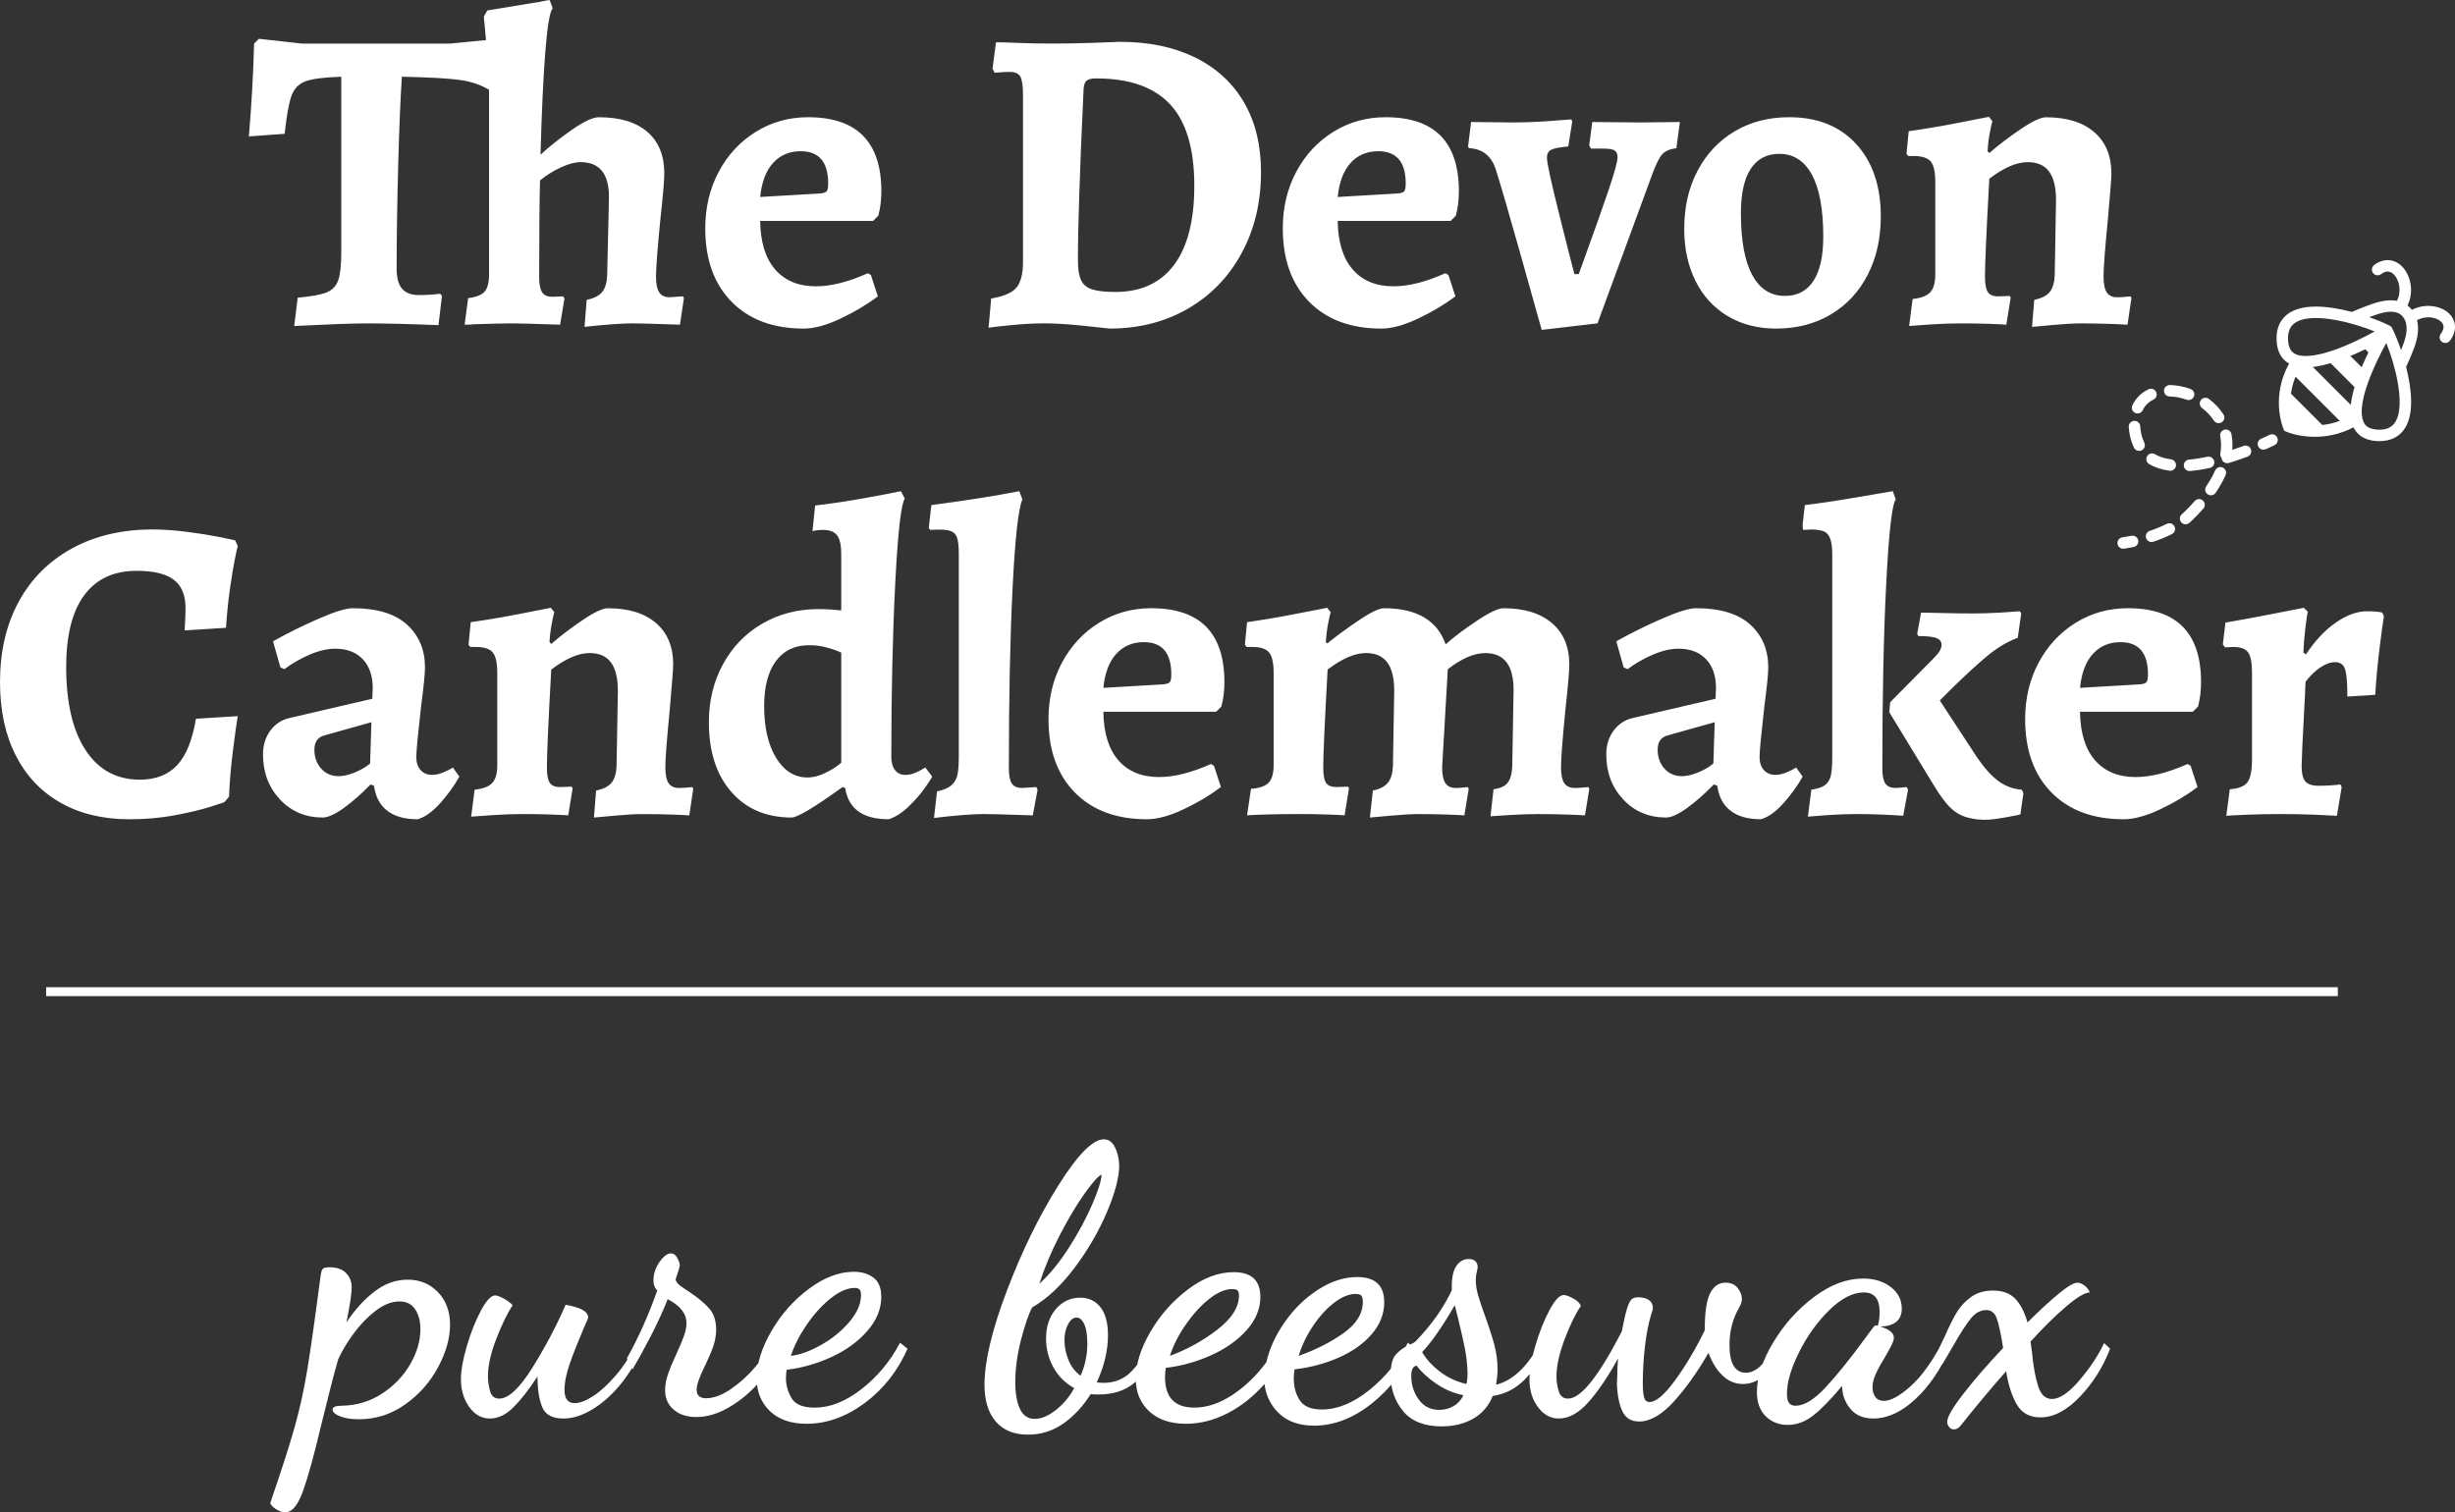
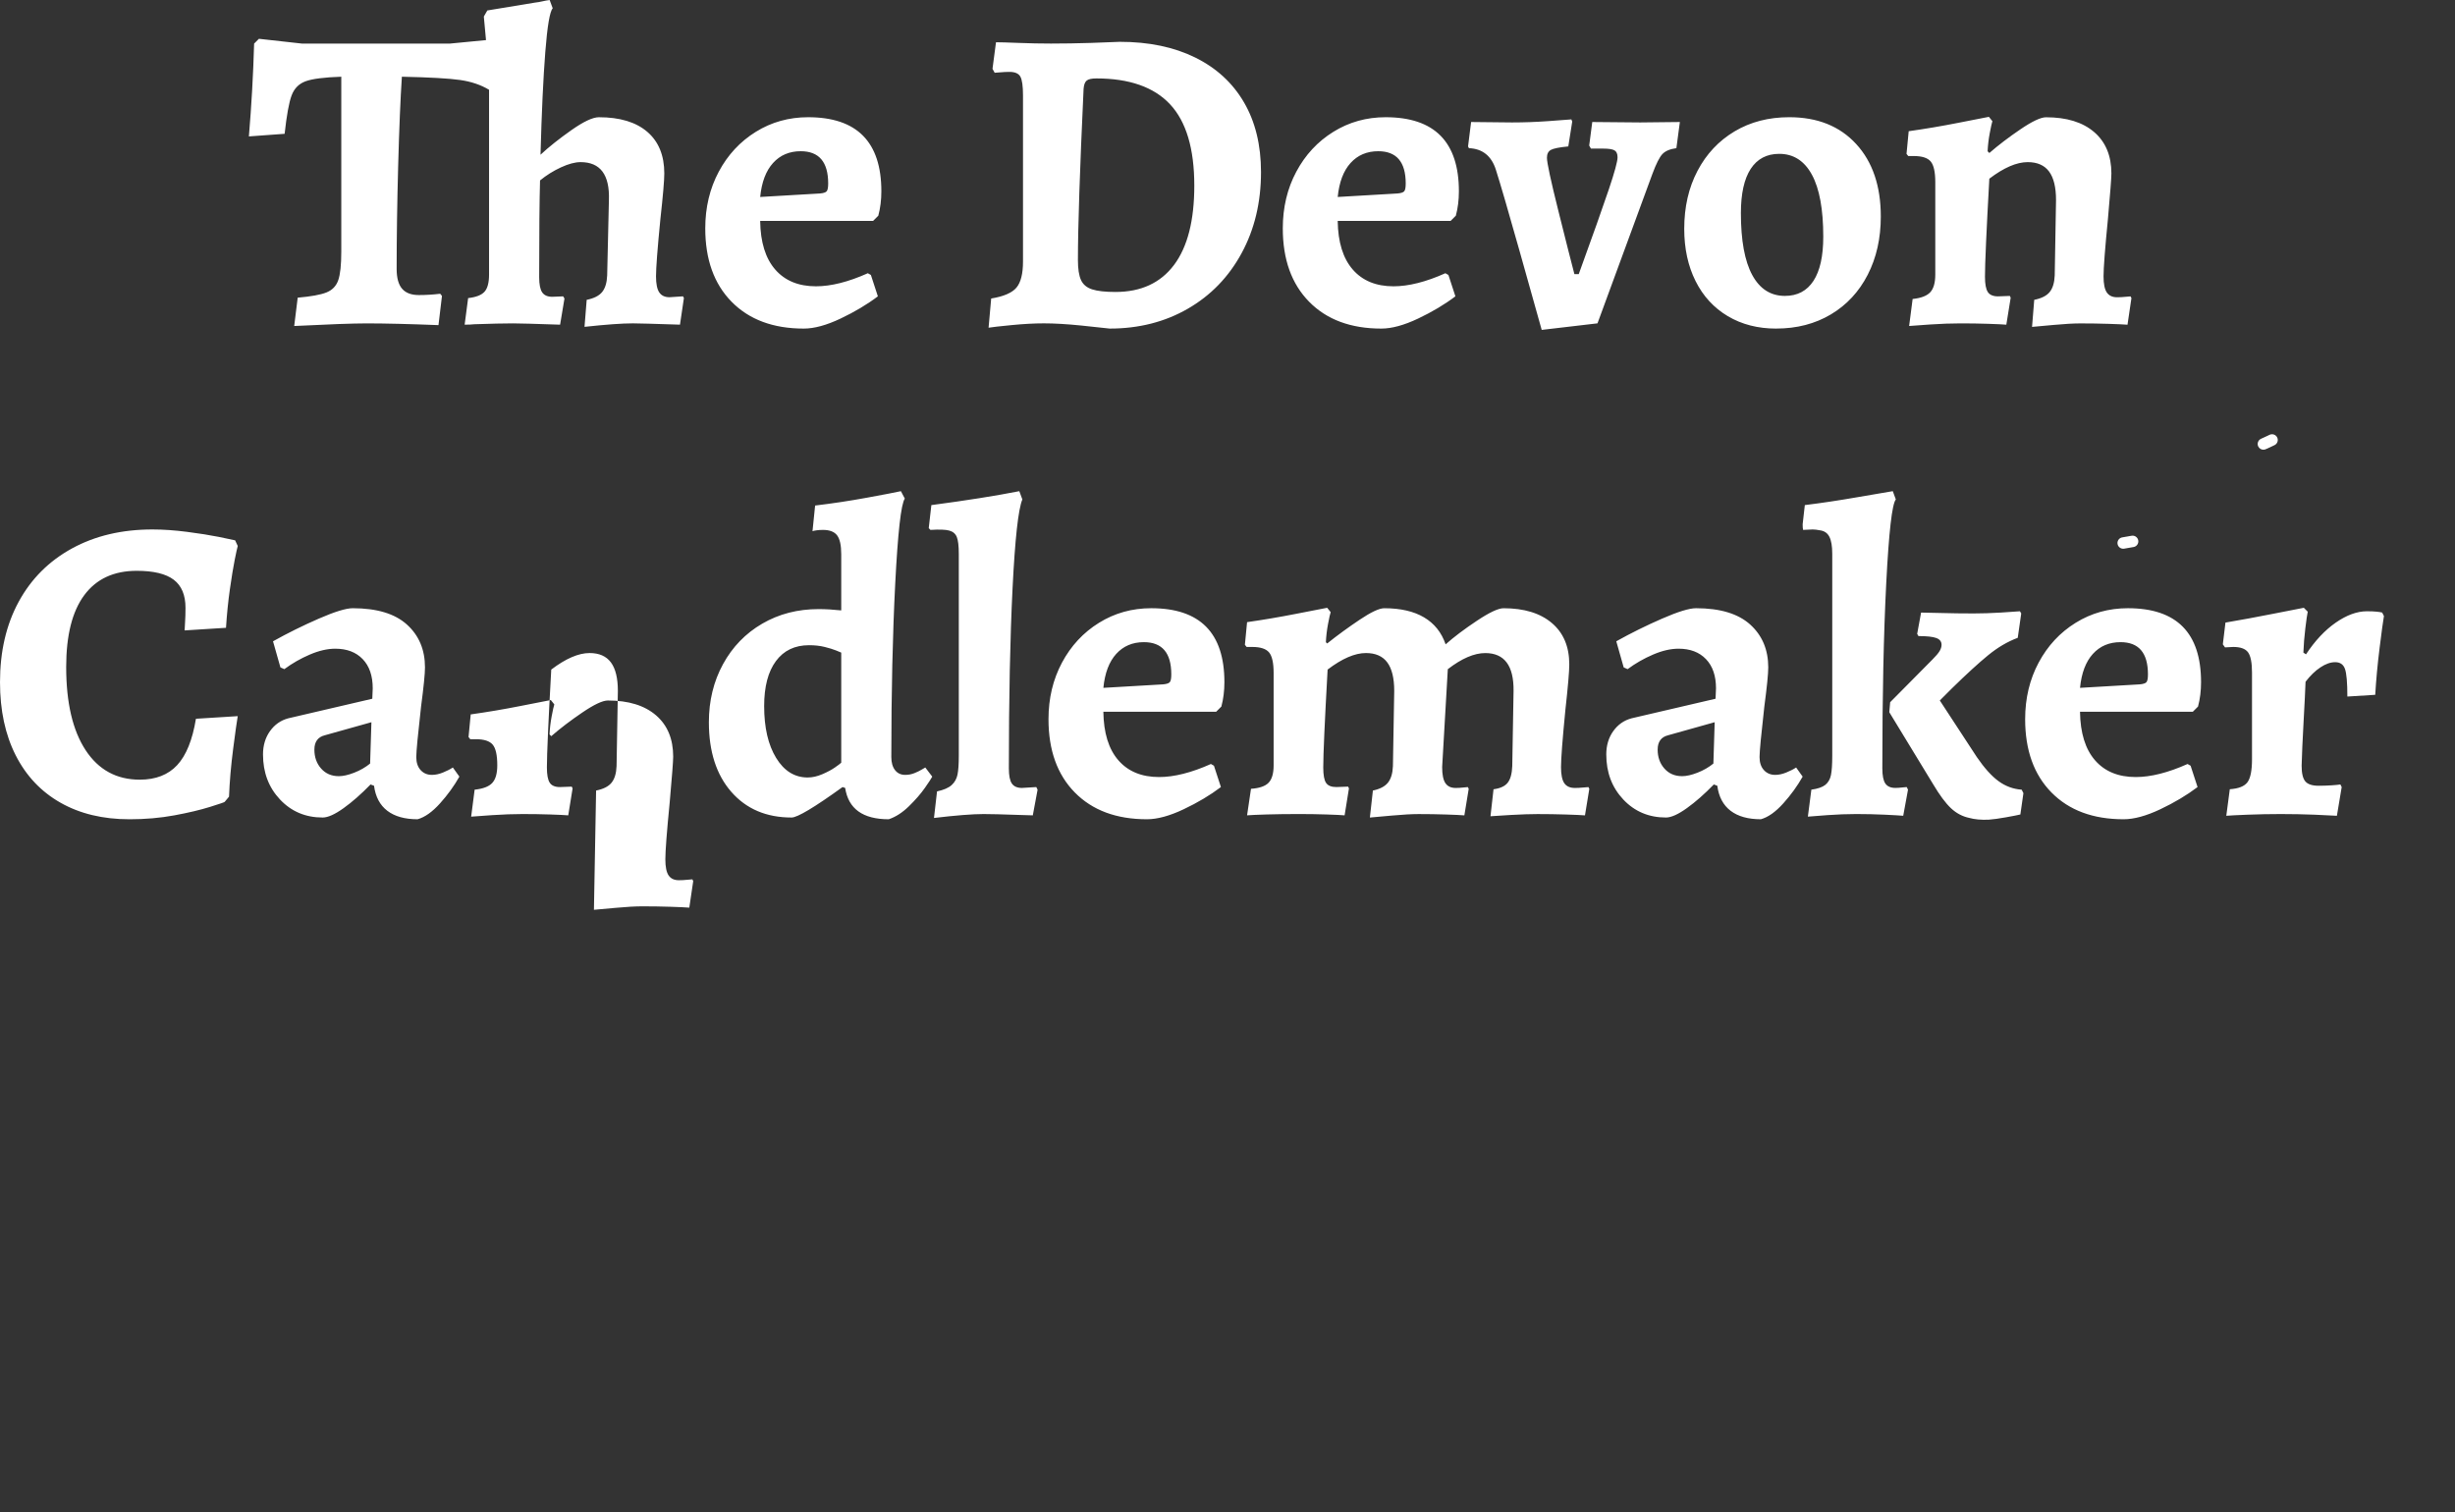
<svg xmlns="http://www.w3.org/2000/svg" xmlns:ns1="http://sodipodi.sourceforge.net/DTD/sodipodi-0.dtd" xmlns:ns2="http://www.inkscape.org/namespaces/inkscape" viewBox="434.807 254.655 276.387 170.29" width="5000" height="3080.653" preserveAspectRatio="none" fill="white" version="1.1" id="svg122" ns1:docname="logo.svg" ns2:version="1.2.1 (9c6d41e410, 2022-07-14)">
  <rect x="434.807" y="254.655" width="276.387" height="170.29" fill="#333333" stroke="none" />
  <defs id="defs254" />
  <ns1:namedview id="namedview252" pagecolor="#ffffff" bordercolor="#000000" borderopacity="0.25" ns2:showpageshadow="2" ns2:pageopacity="0.0" ns2:pagecheckerboard="0" ns2:deskcolor="#d1d1d1" showgrid="false" ns2:zoom="0.242" ns2:cx="2520.6612" ns2:cy="1541.3223" ns2:window-width="1920" ns2:window-height="1009" ns2:window-x="2728" ns2:window-y="-8" ns2:window-maximized="1" ns2:current-layer="svg122" />
-   <path id="id-6izo4zJp11" d="m 449.366,346.905 q -4.461,0 -7.745,-1.862 -3.284,-1.862 -5.049,-5.341 -1.765,-3.479 -1.765,-8.231 v 0 q 0,-5.194 2.108,-9.064 2.108,-3.871 6.005,-6.002 3.897,-2.131 9.044,-2.131 v 0 q 1.814,0 3.897,0.269 2.083,0.269 3.554,0.563 1.471,0.294 1.863,0.392 v 0 l 0.294,0.637 q -0.098,0.343 -0.343,1.568 -0.245,1.225 -0.539,3.283 -0.294,2.058 -0.441,4.361 v 0 l -4.657,0.294 q 0,-0.196 0.049,-0.906 0.049,-0.71 0.049,-1.641 v 0 q 0,-2.156 -1.324,-3.16 -1.324,-1.004 -4.167,-1.004 v 0 q -3.873,0 -5.907,2.744 -2.034,2.744 -2.034,8.084 v 0 q 0,6.027 2.181,9.358 2.181,3.332 6.103,3.332 v 0 q 2.696,0 4.216,-1.641 1.52,-1.641 2.108,-5.218 v 0 l 4.706,-0.294 q -0.147,0.833 -0.515,3.675 -0.368,2.842 -0.466,5.39 v 0 l -0.49,0.588 q 0,0.049 -1.642,0.563 -1.642,0.514 -4.02,0.955 -2.377,0.441 -5.074,0.441 z m 32.452,0 q -2.157,0 -3.407,-0.955 -1.25,-0.955 -1.495,-2.817 v 0 l -0.392,-0.147 q -1.569,1.617 -3.039,2.67 -1.471,1.053 -2.353,1.053 v 0 q -2.892,0 -4.804,-2.033 -1.912,-2.033 -1.912,-5.071 v 0 q 0,-1.519 0.784,-2.621 0.784,-1.102 2.059,-1.445 v 0 l 9.461,-2.205 0.049,-1.176 q 0,-2.107 -1.127,-3.283 -1.127,-1.176 -3.088,-1.176 v 0 q -1.324,0 -2.868,0.661 -1.544,0.661 -2.868,1.641 v 0 l -0.441,-0.196 -0.833,-2.94 q 2.451,-1.372 5.147,-2.548 2.696,-1.176 3.824,-1.176 v 0 q 4.069,0 6.103,1.837 2.034,1.837 2.034,4.826 v 0 q 0,1.078 -0.441,4.41 v 0 q -0.539,4.753 -0.539,5.684 v 0 q 0,0.931 0.49,1.47 0.49,0.539 1.275,0.539 v 0 q 0.588,0 1.25,-0.269 0.662,-0.269 1.103,-0.563 v 0 l 0.735,1.029 q -0.882,1.568 -2.181,3.013 -1.299,1.445 -2.525,1.788 z m -8.873,-4.851 q 0.735,0 1.74,-0.392 1.005,-0.392 1.789,-1.029 v 0 l 0.147,-4.655 -5.245,1.47 q -1.176,0.294 -1.176,1.617 v 0 q 0,1.274 0.76,2.131 0.76,0.857 1.985,0.857 z m 28.971,1.617 q 1.226,-0.245 1.74,-0.882 0.515,-0.637 0.564,-1.862 v 0 l 0.147,-8.476 q 0,-2.156 -0.784,-3.209 -0.784,-1.053 -2.402,-1.053 v 0 q -1.863,0 -4.314,1.862 v 0 q -0.49,8.819 -0.49,11.024 v 0 q 0,1.225 0.319,1.715 0.319,0.49 1.152,0.49 v 0 l 1.324,-0.049 0.098,0.196 -0.49,3.038 q -0.539,-0.049 -2.034,-0.098 -1.495,-0.049 -3.113,-0.049 v 0 q -1.569,0 -3.407,0.122 -1.838,0.122 -2.377,0.171 v 0 l 0.392,-3.038 q 1.422,-0.147 1.985,-0.759 0.564,-0.612 0.564,-1.984 v 0 -10.387 q 0,-1.715 -0.515,-2.327 -0.515,-0.612 -1.887,-0.612 v 0 h -0.637 l -0.196,-0.245 0.245,-2.548 q 2.794,-0.392 5.515,-0.931 2.721,-0.539 3.505,-0.686 v 0 l 0.392,0.49 q -0.098,0.294 -0.294,1.323 -0.196,1.029 -0.245,2.058 v 0 l 0.196,0.196 q 1.52,-1.323 3.505,-2.67 1.985,-1.347 2.868,-1.347 v 0 q 3.48,0 5.417,1.666 1.936,1.666 1.936,4.655 v 0 q 0,0.735 -0.392,5.145 v 0 q -0.49,4.998 -0.49,6.419 v 0 q 0,1.274 0.368,1.813 0.368,0.539 1.152,0.539 v 0 q 0.49,0 0.931,-0.049 0.441,-0.049 0.588,-0.049 v 0 l 0.098,0.196 -0.441,2.989 q -0.588,-0.049 -2.132,-0.098 -1.544,-0.049 -3.162,-0.049 v 0 q -1.176,0 -3.015,0.171 -1.838,0.171 -2.427,0.22 v 0 z m 32.942,3.234 q -4.363,0 -4.902,-3.528 v 0 l -0.294,-0.098 q -4.755,3.43 -5.735,3.43 v 0 q -4.265,0 -6.789,-2.891 -2.525,-2.891 -2.525,-7.839 v 0 q 0,-3.626 1.593,-6.541 1.593,-2.915 4.412,-4.557 2.819,-1.641 6.348,-1.641 v 0 q 1.177,0 2.549,0.147 v 0 -6.321 q 0,-1.519 -0.466,-2.131 -0.466,-0.612 -1.593,-0.612 v 0 q -0.392,0 -0.735,0.049 -0.343,0.049 -0.441,0.098 v 0 l 0.294,-2.891 q 2.892,-0.343 5.833,-0.882 2.941,-0.539 3.824,-0.735 v 0 l 0.441,0.833 q -0.637,0.931 -1.078,9.554 -0.441,8.623 -0.441,19.55 v 0 q 0,0.931 0.417,1.47 0.417,0.539 1.152,0.539 v 0 q 0.539,0 1.029,-0.196 0.49,-0.196 0.809,-0.392 0.319,-0.196 0.417,-0.245 v 0 l 0.784,1.029 q -0.147,0.294 -0.833,1.274 -0.686,0.98 -1.789,2.058 -1.103,1.078 -2.279,1.47 z m -9.118,-4.704 q 0.784,0 1.642,-0.367 0.858,-0.367 1.422,-0.759 0.564,-0.392 0.711,-0.539 v 0 -12.396 q -0.098,-0.049 -0.588,-0.245 -0.49,-0.196 -1.275,-0.392 -0.784,-0.196 -1.765,-0.196 v 0 q -2.402,0 -3.726,1.788 -1.324,1.788 -1.324,5.071 v 0 q 0,3.626 1.348,5.831 1.348,2.205 3.554,2.205 z m 14.216,4.557 0.343,-2.989 q 1.127,-0.245 1.642,-0.71 0.515,-0.465 0.662,-1.176 0.147,-0.71 0.147,-2.131 v 0 -22.734 q 0,-1.323 -0.221,-1.886 -0.221,-0.563 -0.858,-0.735 -0.637,-0.171 -2.108,-0.073 v 0 l -0.196,-0.196 0.294,-2.597 q 5.931,-0.784 9.902,-1.568 v 0 l 0.343,0.931 q -0.686,1.617 -1.103,9.995 -0.417,8.378 -0.417,20.285 v 0 q 0,1.225 0.343,1.715 0.343,0.49 1.127,0.49 v 0 l 1.618,-0.098 0.147,0.294 -0.539,2.891 -1.618,-0.049 q -2.745,-0.098 -3.922,-0.098 v 0 q -1.863,0 -5.588,0.441 z m 23.971,0.147 q -5.147,0 -8.113,-3.013 -2.966,-3.013 -2.966,-8.256 v 0 q 0,-3.528 1.52,-6.37 1.52,-2.842 4.167,-4.483 2.647,-1.641 5.882,-1.641 v 0 q 8.235,0 8.235,8.329 v 0 q 0,1.47 -0.343,2.744 v 0 l -0.588,0.588 h -12.696 q 0.049,3.577 1.691,5.463 1.642,1.886 4.583,1.886 v 0 q 2.549,0 5.833,-1.47 v 0 l 0.343,0.196 0.784,2.401 q -1.814,1.372 -4.191,2.499 -2.377,1.127 -4.142,1.127 z m -4.902,-14.797 6.716,-0.392 q 0.588,-0.049 0.76,-0.245 0.172,-0.196 0.172,-0.882 v 0 q 0,-3.626 -3.088,-3.626 v 0 q -1.912,0 -3.113,1.323 -1.201,1.323 -1.446,3.822 z m 30.344,11.563 q 1.176,-0.245 1.691,-0.882 0.515,-0.637 0.564,-1.862 v 0 l 0.147,-8.476 q 0,-2.156 -0.784,-3.209 -0.784,-1.053 -2.402,-1.053 v 0 q -1.863,0 -4.314,1.862 v 0 q -0.49,8.819 -0.49,11.024 v 0 q 0,1.274 0.319,1.739 0.319,0.465 1.152,0.465 v 0 l 1.324,-0.049 0.098,0.196 -0.49,3.038 q -0.539,-0.049 -2.034,-0.098 -1.495,-0.049 -3.113,-0.049 v 0 q -2.01,0 -3.652,0.049 -1.642,0.049 -2.181,0.098 v 0 l 0.441,-2.989 q 1.422,-0.098 1.985,-0.686 0.564,-0.588 0.564,-1.96 v 0 -10.387 q 0,-1.715 -0.515,-2.327 -0.515,-0.612 -1.887,-0.612 v 0 h -0.637 l -0.196,-0.245 0.245,-2.548 q 2.745,-0.392 5.49,-0.931 2.745,-0.539 3.529,-0.686 v 0 l 0.392,0.49 q -0.098,0.294 -0.294,1.323 -0.196,1.029 -0.245,2.058 v 0 l 0.147,0.147 q 1.716,-1.372 3.652,-2.67 1.936,-1.298 2.77,-1.298 v 0 q 2.745,0 4.485,1.029 1.74,1.029 2.427,3.038 v 0 q 1.373,-1.225 3.505,-2.646 2.132,-1.421 3.015,-1.421 v 0 q 3.48,0 5.441,1.666 1.961,1.666 1.961,4.655 v 0 q 0,1.176 -0.441,5.145 v 0 q -0.49,4.998 -0.49,6.419 v 0 q 0,1.274 0.368,1.813 0.368,0.539 1.201,0.539 v 0 q 0.441,0 0.907,-0.049 0.466,-0.049 0.613,-0.049 v 0 l 0.098,0.196 -0.49,2.989 q -0.588,-0.049 -2.157,-0.098 -1.569,-0.049 -3.186,-0.049 v 0 q -1.176,0 -2.966,0.098 -1.789,0.098 -2.328,0.147 v 0 l 0.343,-3.038 q 1.127,-0.147 1.593,-0.735 0.466,-0.588 0.515,-1.862 v 0 l 0.147,-8.476 q 0.049,-4.263 -3.186,-4.263 v 0 q -1.863,0 -4.216,1.813 v 0 l -0.637,11.024 q 0,1.274 0.368,1.813 0.368,0.539 1.152,0.539 v 0 q 0.441,0 0.833,-0.049 0.392,-0.049 0.539,-0.049 v 0 l 0.098,0.196 -0.49,2.989 q -0.539,-0.049 -2.059,-0.098 -1.52,-0.049 -3.088,-0.049 v 0 q -1.177,0 -3.039,0.171 -1.863,0.171 -2.451,0.22 v 0 z m 43.677,3.234 q -2.157,0 -3.407,-0.955 -1.25,-0.955 -1.495,-2.817 v 0 l -0.392,-0.147 q -1.569,1.617 -3.039,2.67 -1.471,1.053 -2.353,1.053 v 0 q -2.892,0 -4.804,-2.033 -1.912,-2.033 -1.912,-5.071 v 0 q 0,-1.519 0.784,-2.621 0.784,-1.102 2.059,-1.445 v 0 l 9.461,-2.205 0.049,-1.176 q 0,-2.107 -1.127,-3.283 -1.127,-1.176 -3.088,-1.176 v 0 q -1.324,0 -2.868,0.661 -1.544,0.661 -2.868,1.641 v 0 l -0.441,-0.196 -0.833,-2.94 q 2.451,-1.372 5.147,-2.548 2.696,-1.176 3.824,-1.176 v 0 q 4.069,0 6.103,1.837 2.034,1.837 2.034,4.826 v 0 q 0,1.078 -0.441,4.41 v 0 q -0.539,4.753 -0.539,5.684 v 0 q 0,0.931 0.49,1.47 0.49,0.539 1.275,0.539 v 0 q 0.588,0 1.25,-0.269 0.662,-0.269 1.103,-0.563 v 0 l 0.735,1.029 q -0.882,1.568 -2.181,3.013 -1.299,1.445 -2.525,1.788 z m -8.873,-4.851 q 0.735,0 1.74,-0.392 1.005,-0.392 1.789,-1.029 v 0 l 0.147,-4.655 -5.245,1.47 q -1.176,0.294 -1.176,1.617 v 0 q 0,1.274 0.76,2.131 0.76,0.857 1.985,0.857 z m 14.559,1.519 q 1.078,-0.147 1.569,-0.539 0.49,-0.392 0.637,-1.102 0.147,-0.71 0.147,-2.18 v 0 -22.734 q 0,-1.274 -0.319,-1.911 -0.319,-0.637 -1.054,-0.735 v 0 q -0.49,-0.098 -0.833,-0.098 v 0 l -1.078,0.049 q -0.049,-0.196 -0.049,-0.637 v 0 l 0.245,-2.156 q 2.794,-0.343 5.882,-0.882 3.088,-0.539 4.02,-0.686 v 0 l 0.343,0.931 q -0.637,0.784 -1.078,9.407 -0.441,8.623 -0.441,20.872 v 0 q 0,1.225 0.343,1.715 0.343,0.49 1.127,0.49 v 0 q 0.343,0 0.735,-0.049 0.392,-0.049 0.539,-0.049 v 0 l 0.147,0.294 -0.539,2.94 q -0.539,-0.049 -2.083,-0.122 -1.544,-0.073 -3.211,-0.073 v 0 q -1.52,0 -3.235,0.122 -1.716,0.122 -2.206,0.171 v 0 z m 8.775,-8.721 0.098,-1.127 4.755,-4.802 q 0.588,-0.588 0.809,-0.955 0.221,-0.367 0.221,-0.71 v 0 q 0,-0.539 -0.588,-0.759 -0.588,-0.22 -2.01,-0.22 v 0 l -0.147,-0.245 0.441,-2.401 q 0.588,0 2.279,0.049 1.691,0.049 3.652,0.049 v 0 q 1.373,0 3.039,-0.098 1.667,-0.098 2.157,-0.147 v 0 l 0.147,0.245 -0.392,2.744 q -1.716,0.637 -3.333,1.96 -1.618,1.323 -4.069,3.724 v 0 q 0,0 -1.373,1.372 v 0 l 4.167,6.37 q 1.275,1.862 2.451,2.719 1.177,0.857 2.598,0.955 v 0 l 0.196,0.392 -0.343,2.401 q -0.392,0.098 -1.618,0.318 -1.226,0.22 -1.961,0.269 v 0 q -1.275,0.049 -2.157,-0.196 v 0 q -1.177,-0.245 -2.083,-1.102 -0.907,-0.857 -1.985,-2.67 v 0 z m 26.373,12.053 q -5.147,0 -8.113,-3.013 -2.966,-3.013 -2.966,-8.256 v 0 q 0,-3.528 1.52,-6.37 1.52,-2.842 4.167,-4.483 2.647,-1.641 5.882,-1.641 v 0 q 8.235,0 8.235,8.329 v 0 q 0,1.47 -0.343,2.744 v 0 l -0.588,0.588 h -12.696 q 0.049,3.577 1.691,5.463 1.642,1.886 4.583,1.886 v 0 q 2.549,0 5.833,-1.47 v 0 l 0.343,0.196 0.784,2.401 q -1.814,1.372 -4.191,2.499 -2.377,1.127 -4.142,1.127 z m -4.902,-14.797 6.716,-0.392 q 0.588,-0.049 0.76,-0.245 0.172,-0.196 0.172,-0.882 v 0 q 0,-3.626 -3.088,-3.626 v 0 q -1.912,0 -3.113,1.323 -1.201,1.323 -1.446,3.822 z m 16.863,11.416 q 1.471,-0.098 1.985,-0.784 0.515,-0.686 0.515,-2.597 v 0 -9.75 q 0,-1.666 -0.441,-2.278 -0.441,-0.612 -1.667,-0.612 v 0 l -0.931,0.049 -0.245,-0.343 0.294,-2.45 q 2.598,-0.441 5.319,-0.98 2.721,-0.539 3.505,-0.686 v 0 l 0.441,0.441 q -0.098,0.441 -0.27,1.862 -0.172,1.421 -0.221,2.744 v 0 l 0.294,0.196 q 1.52,-2.303 3.358,-3.577 1.838,-1.274 3.505,-1.274 v 0 q 0.686,0 1.127,0.049 0.441,0.049 0.588,0.098 v 0 l 0.196,0.392 q -0.147,0.833 -0.49,3.601 -0.343,2.768 -0.49,5.267 v 0 l -3.137,0.196 q 0,-2.352 -0.27,-3.111 -0.27,-0.759 -1.103,-0.759 v 0 q -0.784,0 -1.667,0.588 -0.882,0.588 -1.667,1.617 v 0 q -0.049,1.372 -0.221,4.483 -0.172,3.111 -0.221,4.973 v 0 q 0,1.274 0.417,1.764 0.417,0.49 1.495,0.49 v 0 q 0.735,0 1.471,-0.049 0.735,-0.049 0.98,-0.098 v 0 l 0.147,0.294 -0.539,3.234 q -0.686,-0.049 -2.525,-0.122 -1.838,-0.073 -3.799,-0.073 v 0 q -1.863,0 -3.726,0.073 -1.863,0.073 -2.402,0.122 v 0 z" style="stroke-width:1.225" />
+   <path id="id-6izo4zJp11" d="m 449.366,346.905 q -4.461,0 -7.745,-1.862 -3.284,-1.862 -5.049,-5.341 -1.765,-3.479 -1.765,-8.231 v 0 q 0,-5.194 2.108,-9.064 2.108,-3.871 6.005,-6.002 3.897,-2.131 9.044,-2.131 v 0 q 1.814,0 3.897,0.269 2.083,0.269 3.554,0.563 1.471,0.294 1.863,0.392 v 0 l 0.294,0.637 q -0.098,0.343 -0.343,1.568 -0.245,1.225 -0.539,3.283 -0.294,2.058 -0.441,4.361 v 0 l -4.657,0.294 q 0,-0.196 0.049,-0.906 0.049,-0.71 0.049,-1.641 v 0 q 0,-2.156 -1.324,-3.16 -1.324,-1.004 -4.167,-1.004 v 0 q -3.873,0 -5.907,2.744 -2.034,2.744 -2.034,8.084 v 0 q 0,6.027 2.181,9.358 2.181,3.332 6.103,3.332 v 0 q 2.696,0 4.216,-1.641 1.52,-1.641 2.108,-5.218 v 0 l 4.706,-0.294 q -0.147,0.833 -0.515,3.675 -0.368,2.842 -0.466,5.39 v 0 l -0.49,0.588 q 0,0.049 -1.642,0.563 -1.642,0.514 -4.02,0.955 -2.377,0.441 -5.074,0.441 z m 32.452,0 q -2.157,0 -3.407,-0.955 -1.25,-0.955 -1.495,-2.817 v 0 l -0.392,-0.147 q -1.569,1.617 -3.039,2.67 -1.471,1.053 -2.353,1.053 v 0 q -2.892,0 -4.804,-2.033 -1.912,-2.033 -1.912,-5.071 v 0 q 0,-1.519 0.784,-2.621 0.784,-1.102 2.059,-1.445 v 0 l 9.461,-2.205 0.049,-1.176 q 0,-2.107 -1.127,-3.283 -1.127,-1.176 -3.088,-1.176 v 0 q -1.324,0 -2.868,0.661 -1.544,0.661 -2.868,1.641 v 0 l -0.441,-0.196 -0.833,-2.94 q 2.451,-1.372 5.147,-2.548 2.696,-1.176 3.824,-1.176 v 0 q 4.069,0 6.103,1.837 2.034,1.837 2.034,4.826 v 0 q 0,1.078 -0.441,4.41 v 0 q -0.539,4.753 -0.539,5.684 v 0 q 0,0.931 0.49,1.47 0.49,0.539 1.275,0.539 v 0 q 0.588,0 1.25,-0.269 0.662,-0.269 1.103,-0.563 v 0 l 0.735,1.029 q -0.882,1.568 -2.181,3.013 -1.299,1.445 -2.525,1.788 z m -8.873,-4.851 q 0.735,0 1.74,-0.392 1.005,-0.392 1.789,-1.029 v 0 l 0.147,-4.655 -5.245,1.47 q -1.176,0.294 -1.176,1.617 v 0 q 0,1.274 0.76,2.131 0.76,0.857 1.985,0.857 z m 28.971,1.617 q 1.226,-0.245 1.74,-0.882 0.515,-0.637 0.564,-1.862 v 0 l 0.147,-8.476 q 0,-2.156 -0.784,-3.209 -0.784,-1.053 -2.402,-1.053 v 0 q -1.863,0 -4.314,1.862 v 0 q -0.49,8.819 -0.49,11.024 v 0 q 0,1.225 0.319,1.715 0.319,0.49 1.152,0.49 v 0 l 1.324,-0.049 0.098,0.196 -0.49,3.038 q -0.539,-0.049 -2.034,-0.098 -1.495,-0.049 -3.113,-0.049 v 0 q -1.569,0 -3.407,0.122 -1.838,0.122 -2.377,0.171 v 0 l 0.392,-3.038 q 1.422,-0.147 1.985,-0.759 0.564,-0.612 0.564,-1.984 q 0,-1.715 -0.515,-2.327 -0.515,-0.612 -1.887,-0.612 v 0 h -0.637 l -0.196,-0.245 0.245,-2.548 q 2.794,-0.392 5.515,-0.931 2.721,-0.539 3.505,-0.686 v 0 l 0.392,0.49 q -0.098,0.294 -0.294,1.323 -0.196,1.029 -0.245,2.058 v 0 l 0.196,0.196 q 1.52,-1.323 3.505,-2.67 1.985,-1.347 2.868,-1.347 v 0 q 3.48,0 5.417,1.666 1.936,1.666 1.936,4.655 v 0 q 0,0.735 -0.392,5.145 v 0 q -0.49,4.998 -0.49,6.419 v 0 q 0,1.274 0.368,1.813 0.368,0.539 1.152,0.539 v 0 q 0.49,0 0.931,-0.049 0.441,-0.049 0.588,-0.049 v 0 l 0.098,0.196 -0.441,2.989 q -0.588,-0.049 -2.132,-0.098 -1.544,-0.049 -3.162,-0.049 v 0 q -1.176,0 -3.015,0.171 -1.838,0.171 -2.427,0.22 v 0 z m 32.942,3.234 q -4.363,0 -4.902,-3.528 v 0 l -0.294,-0.098 q -4.755,3.43 -5.735,3.43 v 0 q -4.265,0 -6.789,-2.891 -2.525,-2.891 -2.525,-7.839 v 0 q 0,-3.626 1.593,-6.541 1.593,-2.915 4.412,-4.557 2.819,-1.641 6.348,-1.641 v 0 q 1.177,0 2.549,0.147 v 0 -6.321 q 0,-1.519 -0.466,-2.131 -0.466,-0.612 -1.593,-0.612 v 0 q -0.392,0 -0.735,0.049 -0.343,0.049 -0.441,0.098 v 0 l 0.294,-2.891 q 2.892,-0.343 5.833,-0.882 2.941,-0.539 3.824,-0.735 v 0 l 0.441,0.833 q -0.637,0.931 -1.078,9.554 -0.441,8.623 -0.441,19.55 v 0 q 0,0.931 0.417,1.47 0.417,0.539 1.152,0.539 v 0 q 0.539,0 1.029,-0.196 0.49,-0.196 0.809,-0.392 0.319,-0.196 0.417,-0.245 v 0 l 0.784,1.029 q -0.147,0.294 -0.833,1.274 -0.686,0.98 -1.789,2.058 -1.103,1.078 -2.279,1.47 z m -9.118,-4.704 q 0.784,0 1.642,-0.367 0.858,-0.367 1.422,-0.759 0.564,-0.392 0.711,-0.539 v 0 -12.396 q -0.098,-0.049 -0.588,-0.245 -0.49,-0.196 -1.275,-0.392 -0.784,-0.196 -1.765,-0.196 v 0 q -2.402,0 -3.726,1.788 -1.324,1.788 -1.324,5.071 v 0 q 0,3.626 1.348,5.831 1.348,2.205 3.554,2.205 z m 14.216,4.557 0.343,-2.989 q 1.127,-0.245 1.642,-0.71 0.515,-0.465 0.662,-1.176 0.147,-0.71 0.147,-2.131 v 0 -22.734 q 0,-1.323 -0.221,-1.886 -0.221,-0.563 -0.858,-0.735 -0.637,-0.171 -2.108,-0.073 v 0 l -0.196,-0.196 0.294,-2.597 q 5.931,-0.784 9.902,-1.568 v 0 l 0.343,0.931 q -0.686,1.617 -1.103,9.995 -0.417,8.378 -0.417,20.285 v 0 q 0,1.225 0.343,1.715 0.343,0.49 1.127,0.49 v 0 l 1.618,-0.098 0.147,0.294 -0.539,2.891 -1.618,-0.049 q -2.745,-0.098 -3.922,-0.098 v 0 q -1.863,0 -5.588,0.441 z m 23.971,0.147 q -5.147,0 -8.113,-3.013 -2.966,-3.013 -2.966,-8.256 v 0 q 0,-3.528 1.52,-6.37 1.52,-2.842 4.167,-4.483 2.647,-1.641 5.882,-1.641 v 0 q 8.235,0 8.235,8.329 v 0 q 0,1.47 -0.343,2.744 v 0 l -0.588,0.588 h -12.696 q 0.049,3.577 1.691,5.463 1.642,1.886 4.583,1.886 v 0 q 2.549,0 5.833,-1.47 v 0 l 0.343,0.196 0.784,2.401 q -1.814,1.372 -4.191,2.499 -2.377,1.127 -4.142,1.127 z m -4.902,-14.797 6.716,-0.392 q 0.588,-0.049 0.76,-0.245 0.172,-0.196 0.172,-0.882 v 0 q 0,-3.626 -3.088,-3.626 v 0 q -1.912,0 -3.113,1.323 -1.201,1.323 -1.446,3.822 z m 30.344,11.563 q 1.176,-0.245 1.691,-0.882 0.515,-0.637 0.564,-1.862 v 0 l 0.147,-8.476 q 0,-2.156 -0.784,-3.209 -0.784,-1.053 -2.402,-1.053 v 0 q -1.863,0 -4.314,1.862 v 0 q -0.49,8.819 -0.49,11.024 v 0 q 0,1.274 0.319,1.739 0.319,0.465 1.152,0.465 v 0 l 1.324,-0.049 0.098,0.196 -0.49,3.038 q -0.539,-0.049 -2.034,-0.098 -1.495,-0.049 -3.113,-0.049 v 0 q -2.01,0 -3.652,0.049 -1.642,0.049 -2.181,0.098 v 0 l 0.441,-2.989 q 1.422,-0.098 1.985,-0.686 0.564,-0.588 0.564,-1.96 v 0 -10.387 q 0,-1.715 -0.515,-2.327 -0.515,-0.612 -1.887,-0.612 v 0 h -0.637 l -0.196,-0.245 0.245,-2.548 q 2.745,-0.392 5.49,-0.931 2.745,-0.539 3.529,-0.686 v 0 l 0.392,0.49 q -0.098,0.294 -0.294,1.323 -0.196,1.029 -0.245,2.058 v 0 l 0.147,0.147 q 1.716,-1.372 3.652,-2.67 1.936,-1.298 2.77,-1.298 v 0 q 2.745,0 4.485,1.029 1.74,1.029 2.427,3.038 v 0 q 1.373,-1.225 3.505,-2.646 2.132,-1.421 3.015,-1.421 v 0 q 3.48,0 5.441,1.666 1.961,1.666 1.961,4.655 v 0 q 0,1.176 -0.441,5.145 v 0 q -0.49,4.998 -0.49,6.419 v 0 q 0,1.274 0.368,1.813 0.368,0.539 1.201,0.539 v 0 q 0.441,0 0.907,-0.049 0.466,-0.049 0.613,-0.049 v 0 l 0.098,0.196 -0.49,2.989 q -0.588,-0.049 -2.157,-0.098 -1.569,-0.049 -3.186,-0.049 v 0 q -1.176,0 -2.966,0.098 -1.789,0.098 -2.328,0.147 v 0 l 0.343,-3.038 q 1.127,-0.147 1.593,-0.735 0.466,-0.588 0.515,-1.862 v 0 l 0.147,-8.476 q 0.049,-4.263 -3.186,-4.263 v 0 q -1.863,0 -4.216,1.813 v 0 l -0.637,11.024 q 0,1.274 0.368,1.813 0.368,0.539 1.152,0.539 v 0 q 0.441,0 0.833,-0.049 0.392,-0.049 0.539,-0.049 v 0 l 0.098,0.196 -0.49,2.989 q -0.539,-0.049 -2.059,-0.098 -1.52,-0.049 -3.088,-0.049 v 0 q -1.177,0 -3.039,0.171 -1.863,0.171 -2.451,0.22 v 0 z m 43.677,3.234 q -2.157,0 -3.407,-0.955 -1.25,-0.955 -1.495,-2.817 v 0 l -0.392,-0.147 q -1.569,1.617 -3.039,2.67 -1.471,1.053 -2.353,1.053 v 0 q -2.892,0 -4.804,-2.033 -1.912,-2.033 -1.912,-5.071 v 0 q 0,-1.519 0.784,-2.621 0.784,-1.102 2.059,-1.445 v 0 l 9.461,-2.205 0.049,-1.176 q 0,-2.107 -1.127,-3.283 -1.127,-1.176 -3.088,-1.176 v 0 q -1.324,0 -2.868,0.661 -1.544,0.661 -2.868,1.641 v 0 l -0.441,-0.196 -0.833,-2.94 q 2.451,-1.372 5.147,-2.548 2.696,-1.176 3.824,-1.176 v 0 q 4.069,0 6.103,1.837 2.034,1.837 2.034,4.826 v 0 q 0,1.078 -0.441,4.41 v 0 q -0.539,4.753 -0.539,5.684 v 0 q 0,0.931 0.49,1.47 0.49,0.539 1.275,0.539 v 0 q 0.588,0 1.25,-0.269 0.662,-0.269 1.103,-0.563 v 0 l 0.735,1.029 q -0.882,1.568 -2.181,3.013 -1.299,1.445 -2.525,1.788 z m -8.873,-4.851 q 0.735,0 1.74,-0.392 1.005,-0.392 1.789,-1.029 v 0 l 0.147,-4.655 -5.245,1.47 q -1.176,0.294 -1.176,1.617 v 0 q 0,1.274 0.76,2.131 0.76,0.857 1.985,0.857 z m 14.559,1.519 q 1.078,-0.147 1.569,-0.539 0.49,-0.392 0.637,-1.102 0.147,-0.71 0.147,-2.18 v 0 -22.734 q 0,-1.274 -0.319,-1.911 -0.319,-0.637 -1.054,-0.735 v 0 q -0.49,-0.098 -0.833,-0.098 v 0 l -1.078,0.049 q -0.049,-0.196 -0.049,-0.637 v 0 l 0.245,-2.156 q 2.794,-0.343 5.882,-0.882 3.088,-0.539 4.02,-0.686 v 0 l 0.343,0.931 q -0.637,0.784 -1.078,9.407 -0.441,8.623 -0.441,20.872 v 0 q 0,1.225 0.343,1.715 0.343,0.49 1.127,0.49 v 0 q 0.343,0 0.735,-0.049 0.392,-0.049 0.539,-0.049 v 0 l 0.147,0.294 -0.539,2.94 q -0.539,-0.049 -2.083,-0.122 -1.544,-0.073 -3.211,-0.073 v 0 q -1.52,0 -3.235,0.122 -1.716,0.122 -2.206,0.171 v 0 z m 8.775,-8.721 0.098,-1.127 4.755,-4.802 q 0.588,-0.588 0.809,-0.955 0.221,-0.367 0.221,-0.71 v 0 q 0,-0.539 -0.588,-0.759 -0.588,-0.22 -2.01,-0.22 v 0 l -0.147,-0.245 0.441,-2.401 q 0.588,0 2.279,0.049 1.691,0.049 3.652,0.049 v 0 q 1.373,0 3.039,-0.098 1.667,-0.098 2.157,-0.147 v 0 l 0.147,0.245 -0.392,2.744 q -1.716,0.637 -3.333,1.96 -1.618,1.323 -4.069,3.724 v 0 q 0,0 -1.373,1.372 v 0 l 4.167,6.37 q 1.275,1.862 2.451,2.719 1.177,0.857 2.598,0.955 v 0 l 0.196,0.392 -0.343,2.401 q -0.392,0.098 -1.618,0.318 -1.226,0.22 -1.961,0.269 v 0 q -1.275,0.049 -2.157,-0.196 v 0 q -1.177,-0.245 -2.083,-1.102 -0.907,-0.857 -1.985,-2.67 v 0 z m 26.373,12.053 q -5.147,0 -8.113,-3.013 -2.966,-3.013 -2.966,-8.256 v 0 q 0,-3.528 1.52,-6.37 1.52,-2.842 4.167,-4.483 2.647,-1.641 5.882,-1.641 v 0 q 8.235,0 8.235,8.329 v 0 q 0,1.47 -0.343,2.744 v 0 l -0.588,0.588 h -12.696 q 0.049,3.577 1.691,5.463 1.642,1.886 4.583,1.886 v 0 q 2.549,0 5.833,-1.47 v 0 l 0.343,0.196 0.784,2.401 q -1.814,1.372 -4.191,2.499 -2.377,1.127 -4.142,1.127 z m -4.902,-14.797 6.716,-0.392 q 0.588,-0.049 0.76,-0.245 0.172,-0.196 0.172,-0.882 v 0 q 0,-3.626 -3.088,-3.626 v 0 q -1.912,0 -3.113,1.323 -1.201,1.323 -1.446,3.822 z m 16.863,11.416 q 1.471,-0.098 1.985,-0.784 0.515,-0.686 0.515,-2.597 v 0 -9.75 q 0,-1.666 -0.441,-2.278 -0.441,-0.612 -1.667,-0.612 v 0 l -0.931,0.049 -0.245,-0.343 0.294,-2.45 q 2.598,-0.441 5.319,-0.98 2.721,-0.539 3.505,-0.686 v 0 l 0.441,0.441 q -0.098,0.441 -0.27,1.862 -0.172,1.421 -0.221,2.744 v 0 l 0.294,0.196 q 1.52,-2.303 3.358,-3.577 1.838,-1.274 3.505,-1.274 v 0 q 0.686,0 1.127,0.049 0.441,0.049 0.588,0.098 v 0 l 0.196,0.392 q -0.147,0.833 -0.49,3.601 -0.343,2.768 -0.49,5.267 v 0 l -3.137,0.196 q 0,-2.352 -0.27,-3.111 -0.27,-0.759 -1.103,-0.759 v 0 q -0.784,0 -1.667,0.588 -0.882,0.588 -1.667,1.617 v 0 q -0.049,1.372 -0.221,4.483 -0.172,3.111 -0.221,4.973 v 0 q 0,1.274 0.417,1.764 0.417,0.49 1.495,0.49 v 0 q 0.735,0 1.471,-0.049 0.735,-0.049 0.98,-0.098 v 0 l 0.147,0.294 -0.539,3.234 q -0.686,-0.049 -2.525,-0.122 -1.838,-0.073 -3.799,-0.073 v 0 q -1.863,0 -3.726,0.073 -1.863,0.073 -2.402,0.122 v 0 z" style="stroke-width:1.225" />
  <path id="id-CXILtk-kaX8" d="m 511.703,288.023 0.098,0.196 -0.442,2.993 q -4.416,-0.147 -5.3,-0.147 v 0 q -1.816,0 -5.447,0.393 v 0 l 0.245,-3.042 q 1.227,-0.245 1.742,-0.883 0.515,-0.638 0.564,-1.865 v 0 l 0.196,-8.489 q 0.147,-4.269 -3.19,-4.269 v 0 q -0.932,0 -2.208,0.589 -1.276,0.589 -2.355,1.472 v 0 q -0.098,3.337 -0.098,10.894 v 0 q 0,1.227 0.344,1.718 0.344,0.491 1.129,0.491 v 0 l 1.227,-0.049 0.147,0.245 -0.491,2.944 q -4.269,-0.147 -5.3,-0.147 v 0 q -1.521,0 -4.367,0.098 v 0 q -0.393,0.049 -1.08,0.049 v 0 l 0.393,-2.993 q 1.325,-0.147 1.84,-0.712 0.515,-0.564 0.515,-1.938 v 0 -20.806 q -1.374,-0.834 -3.263,-1.104 -1.889,-0.27 -6.551,-0.368 v 0 q -0.245,3.68 -0.417,10.011 -0.172,6.33 -0.172,11.63 v 0 q 0,1.521 0.613,2.233 0.613,0.712 1.889,0.712 v 0 q 1.178,0 2.405,-0.147 v 0 l 0.196,0.245 -0.393,3.288 q -5.005,-0.196 -8.097,-0.196 v 0 q -2.257,0 -8.146,0.294 v 0 l 0.393,-3.19 q 2.257,-0.196 3.239,-0.589 0.981,-0.393 1.325,-1.374 0.344,-0.981 0.344,-3.239 v 0 -19.678 q -2.895,0.098 -4.024,0.515 -1.129,0.417 -1.57,1.595 -0.442,1.178 -0.785,4.318 v 0 l -4.024,0.294 q 0.442,-5.251 0.589,-10.452 v 0 l 0.54,-0.54 4.858,0.54 h 16.635 l 4.073,-0.393 -0.245,-2.65 0.393,-0.687 5.349,-0.883 q 0.442,-0.049 0.859,-0.147 0.417,-0.098 0.81,-0.147 v 0 l 0.344,0.932 q -0.491,0.54 -0.834,4.907 -0.344,4.367 -0.54,11.581 v 0 q 1.423,-1.325 3.484,-2.773 2.061,-1.448 3.091,-1.448 v 0 q 3.533,0 5.447,1.644 1.914,1.644 1.914,4.686 v 0 q 0,1.178 -0.442,5.153 v 0 q -0.491,5.005 -0.491,6.428 v 0 q 0,1.276 0.368,1.816 0.368,0.54 1.153,0.54 v 0 z m 13.593,3.631 q -5.153,0 -8.121,-3.018 -2.969,-3.018 -2.969,-8.269 v 0 q 0,-3.533 1.521,-6.379 1.521,-2.846 4.171,-4.49 2.65,-1.644 5.889,-1.644 v 0 q 8.244,0 8.244,8.342 v 0 q 0,1.472 -0.344,2.748 v 0 l -0.589,0.589 h -12.71 q 0.049,3.582 1.693,5.471 1.644,1.889 4.588,1.889 v 0 q 2.552,0 5.84,-1.472 v 0 l 0.344,0.196 0.785,2.405 q -1.816,1.374 -4.196,2.503 -2.38,1.129 -4.147,1.129 z m -4.907,-14.82 6.723,-0.393 q 0.589,-0.049 0.761,-0.245 0.172,-0.196 0.172,-0.883 v 0 q 0,-3.631 -3.091,-3.631 v 0 q -1.914,0 -3.116,1.325 -1.202,1.325 -1.448,3.828 z m 39.355,14.82 q -0.785,-0.098 -3.214,-0.344 -2.429,-0.245 -4.196,-0.245 v 0 q -1.619,0 -3.631,0.196 -2.012,0.196 -2.601,0.294 v 0 l 0.294,-3.288 q 2.11,-0.344 2.846,-1.227 0.736,-0.883 0.736,-2.944 v 0 -18.696 q 0,-1.57 -0.294,-2.11 -0.294,-0.54 -1.227,-0.54 v 0 q -0.54,0 -1.03,0.049 -0.491,0.049 -0.638,0.049 v 0 l -0.245,-0.442 0.393,-2.993 q 0.687,0 2.552,0.074 1.865,0.074 3.631,0.074 v 0 q 2.159,0 4.515,-0.074 2.355,-0.074 3.239,-0.123 v 0 q 4.907,0 8.489,1.767 3.582,1.767 5.496,5.054 1.914,3.288 1.914,7.851 v 0 q 0,5.103 -2.184,9.127 -2.184,4.024 -6.06,6.257 -3.877,2.233 -8.784,2.233 z m -1.521,-28.167 q -0.785,0 -1.08,0.245 -0.294,0.245 -0.344,0.932 v 0 q -0.638,13.691 -0.638,19.285 v 0 q 0,1.472 0.344,2.233 0.344,0.761 1.251,1.055 0.908,0.294 2.625,0.294 v 0 q 4.318,0 6.6,-3.042 2.282,-3.042 2.282,-8.931 v 0 q 0,-6.232 -2.723,-9.152 -2.723,-2.92 -8.318,-2.92 z m 32.093,28.167 q -5.152,0 -8.121,-3.018 -2.969,-3.018 -2.969,-8.269 v 0 q 0,-3.533 1.521,-6.379 1.521,-2.846 4.171,-4.49 2.65,-1.644 5.889,-1.644 v 0 q 8.244,0 8.244,8.342 v 0 q 0,1.472 -0.344,2.748 v 0 l -0.589,0.589 h -12.71 q 0.049,3.582 1.693,5.471 1.644,1.889 4.588,1.889 v 0 q 2.552,0 5.84,-1.472 v 0 l 0.344,0.196 0.785,2.405 q -1.816,1.374 -4.196,2.503 -2.38,1.129 -4.147,1.129 z m -4.907,-14.82 6.723,-0.393 q 0.589,-0.049 0.761,-0.245 0.172,-0.196 0.172,-0.883 v 0 q 0,-3.631 -3.092,-3.631 v 0 q -1.914,0 -3.116,1.325 -1.202,1.325 -1.448,3.828 z m 22.965,14.967 q -0.638,-2.306 -2.527,-9.005 -1.889,-6.698 -2.625,-9.005 v 0 q -0.736,-2.355 -3.042,-2.454 v 0 l -0.098,-0.196 0.344,-2.748 4.613,0.049 q 2.012,0 4.048,-0.147 2.036,-0.147 2.625,-0.196 v 0 l 0.098,0.245 -0.442,2.797 q -1.521,0.147 -1.963,0.393 -0.442,0.245 -0.442,0.883 v 0 q 0,0.834 1.3,6.036 1.3,5.202 1.791,7.066 v 0 h 0.491 q 2.405,-6.625 3.386,-9.544 0.981,-2.92 0.981,-3.607 v 0 q 0,-0.589 -0.344,-0.785 -0.344,-0.196 -1.276,-0.196 v 0 h -1.374 l -0.196,-0.344 0.344,-2.65 5.398,0.049 4.465,-0.049 -0.393,2.944 q -1.08,0.147 -1.57,0.662 -0.491,0.515 -1.129,2.233 v 0 l -6.183,16.832 z m 26.4,-0.147 q -3.091,0 -5.447,-1.399 -2.355,-1.399 -3.631,-3.95 -1.276,-2.552 -1.276,-5.889 v 0 q 0,-3.68 1.497,-6.527 1.497,-2.846 4.171,-4.441 2.674,-1.595 6.158,-1.595 v 0 q 4.76,0 7.532,3.018 2.773,3.018 2.773,8.17 v 0 q 0,3.68 -1.472,6.551 -1.472,2.871 -4.147,4.466 -2.674,1.595 -6.158,1.595 z m 0.981,-3.68 q 2.11,0 3.214,-1.693 1.104,-1.693 1.104,-4.981 v 0 q 0,-4.613 -1.276,-6.968 -1.276,-2.355 -3.68,-2.355 v 0 q -2.11,0 -3.214,1.693 -1.104,1.693 -1.104,4.981 v 0 q 0,4.613 1.276,6.968 1.276,2.355 3.68,2.355 z m 28.069,0.442 q 1.227,-0.245 1.742,-0.883 0.515,-0.638 0.564,-1.865 v 0 l 0.147,-8.489 q 0,-2.159 -0.785,-3.214 -0.785,-1.055 -2.405,-1.055 v 0 q -1.865,0 -4.318,1.865 v 0 q -0.491,8.833 -0.491,11.041 v 0 q 0,1.227 0.319,1.718 0.319,0.491 1.153,0.491 v 0 l 1.325,-0.049 0.098,0.196 -0.491,3.042 q -0.54,-0.049 -2.036,-0.098 -1.497,-0.049 -3.116,-0.049 v 0 q -1.57,0 -3.41,0.123 -1.84,0.123 -2.38,0.172 v 0 l 0.393,-3.042 q 1.423,-0.147 1.987,-0.761 0.564,-0.613 0.564,-1.987 v 0 -10.403 q 0,-1.718 -0.515,-2.331 -0.515,-0.613 -1.889,-0.613 v 0 h -0.638 l -0.196,-0.245 0.245,-2.552 q 2.797,-0.393 5.521,-0.932 2.723,-0.54 3.509,-0.687 v 0 l 0.393,0.491 q -0.098,0.294 -0.294,1.325 -0.196,1.03 -0.245,2.061 v 0 l 0.196,0.196 q 1.521,-1.325 3.509,-2.674 1.987,-1.349 2.871,-1.349 v 0 q 3.484,0 5.422,1.668 1.938,1.668 1.938,4.662 v 0 q 0,0.736 -0.393,5.153 v 0 q -0.491,5.005 -0.491,6.428 v 0 q 0,1.276 0.368,1.816 0.368,0.54 1.153,0.54 v 0 q 0.491,0 0.932,-0.049 0.442,-0.049 0.589,-0.049 v 0 l 0.098,0.196 -0.442,2.993 q -0.589,-0.049 -2.135,-0.098 -1.546,-0.049 -3.165,-0.049 v 0 q -1.178,0 -3.018,0.172 -1.84,0.172 -2.429,0.221 v 0 z" style="stroke-width:1.227" />
-   <path id="id-D6z1nYkh11" d="m 466.925,424.945 q -0.507,0 -1.077,-0.38 -0.57,-0.38 -0.613,-0.676 v 0 q 1.859,-5.408 2.725,-8.472 0.866,-3.063 1.437,-6.507 0.57,-3.444 1.5,-10.585 v 0 q 0.085,-0.592 0.232,-0.782 0.148,-0.19 0.782,-0.19 v 0 q 1.225,0 1.859,0.655 0.634,0.655 0.634,1.585 v 0 q 0,1.014 -0.592,3.972 v 0 q 1.352,-2.07 3.106,-3.444 1.754,-1.373 3.782,-1.373 v 0 q 2.07,0 3.423,1.415 1.352,1.415 1.352,3.655 v 0 q 0,2.239 -1.331,4.754 -1.331,2.514 -3.697,4.204 -2.366,1.69 -5.239,1.69 v 0 q -1.31,0 -2.134,-0.338 -0.824,-0.338 -0.824,-0.761 v 0 q 0,-0.423 1.014,-0.423 v 0 q 2.535,-0.042 4.563,-1.373 2.028,-1.331 3.169,-3.317 1.141,-1.986 1.141,-3.93 v 0 q 0,-1.352 -0.592,-2.239 -0.592,-0.887 -1.775,-0.887 v 0 q -1.31,0 -2.704,1.077 -1.394,1.077 -2.493,2.599 -1.099,1.521 -1.69,2.831 v 0 q -0.718,2.493 -1.859,7.183 v 0 q -1.225,5.197 -2.092,7.627 -0.866,2.43 -2.007,2.43 z m 23.028,-10.563 q -1.394,0 -2.324,-1.31 -0.93,-1.31 -0.93,-3.085 v 0 q 0,-1.521 0.676,-3.803 0.676,-2.282 1.585,-3.972 0.908,-1.69 1.585,-1.69 v 0 q 0.296,0 0.908,0.317 0.613,0.317 1.077,0.782 v 0 q -0.887,1.31 -1.838,3.761 -0.951,2.451 -0.951,4.225 v 0 q 0,0.803 0.232,1.669 0.232,0.866 1.035,0.866 v 0 q 1.563,0 3.739,-3.486 2.176,-3.486 3.739,-7.077 v 0 q 2.535,0.423 2.535,1.437 v 0 q 0,0.085 -0.507,1.225 v 0 q -0.887,2.07 -1.521,3.845 -0.634,1.775 -0.634,3.085 v 0 q 0,1.479 1.141,1.479 v 0 q 0.887,0 2.134,-0.824 1.246,-0.824 2.556,-2.366 1.31,-1.542 2.282,-3.57 v 0 l 0.634,0.507 q -0.93,2.282 -2.408,4.099 -1.479,1.817 -3.19,2.852 -1.711,1.035 -3.275,1.035 v 0 q -1.859,0 -2.387,-1.289 -0.528,-1.289 -0.528,-3.444 v 0 q -1.437,2.197 -2.704,3.465 -1.268,1.268 -2.662,1.268 z m 23.239,-0.169 q -1.563,0 -2.535,-0.824 -0.972,-0.824 -0.972,-2.218 v 0 q 0,-0.803 0.317,-1.754 0.317,-0.951 0.951,-2.303 v 0 q 0.549,-1.183 0.845,-2.007 0.296,-0.824 0.296,-1.458 v 0 q 0,-1.606 -2.113,-2.704 v 0 q -0.845,2.113 -1.965,4.268 -1.12,2.155 -2.007,3.634 v 0 l -0.634,-1.225 q 1.944,-3.465 3.423,-7.648 v 0 q -0.423,-0.423 -0.423,-1.141 v 0 q 0,-1.099 0.676,-2.07 0.676,-0.972 1.31,-0.972 v 0 q 0.423,0 0.697,0.507 0.275,0.507 0.275,0.845 v 0 q 0,0.169 -0.19,0.739 -0.19,0.57 -0.275,0.824 v 0 q 0.042,0.296 0.338,0.57 0.296,0.275 1.099,0.782 v 0 q 1.479,0.972 2.303,1.88 0.824,0.908 0.824,2.43 v 0 q 0,0.93 -0.317,1.859 -0.317,0.93 -0.951,2.239 v 0 q -0.93,1.859 -0.93,2.662 v 0 q 0,0.972 1.056,0.972 v 0 q 1.268,0 2.768,-1.014 1.5,-1.014 2.746,-2.472 1.246,-1.458 1.838,-2.725 v 0 l 1.014,0.761 q -0.845,1.901 -2.366,3.634 -1.521,1.732 -3.401,2.831 -1.88,1.099 -3.697,1.099 z m 12.423,0.761 q -2.662,0 -4.141,-1.437 -1.479,-1.437 -1.479,-3.676 v 0 q 0,-2.451 1.648,-5.303 1.648,-2.852 4.225,-4.775 2.577,-1.923 5.07,-1.923 v 0 q 1.31,0 2.197,0.655 0.887,0.655 0.887,2.176 v 0 q 0,2.028 -1.563,3.824 -1.563,1.796 -4.035,2.937 -2.472,1.141 -5.049,1.437 v 0 q -0.085,0.423 -0.085,0.972 v 0 q 0,1.099 0.613,2.197 0.613,1.099 2.641,1.099 v 0 q 2.577,0 5.261,-2.092 2.683,-2.092 4.331,-5.218 v 0 l 0.845,0.676 q -1.69,3.803 -4.838,6.127 -3.148,2.324 -6.528,2.324 z m -1.775,-7.648 q 1.521,-0.169 3.401,-1.225 1.88,-1.056 3.19,-2.599 1.31,-1.542 1.31,-3.021 v 0 q 0,-0.465 -0.169,-0.634 -0.169,-0.169 -0.549,-0.169 v 0 q -1.225,0 -2.683,1.162 -1.458,1.162 -2.683,2.937 -1.225,1.775 -1.817,3.549 z m 26.704,8.873 q -2.366,0 -3.634,-1.479 -1.268,-1.479 -1.268,-4.141 v 0 q 0,-3.972 2.535,-10.627 2.535,-6.655 5.789,-11.831 3.254,-5.176 5.113,-5.176 v 0 q 0.803,0 1.246,0.887 0.444,0.887 0.486,2.028 v 0 q 0,2.028 -1.394,5.303 -1.394,3.275 -3.655,6.275 -2.261,3 -4.754,4.437 v 0 q -0.592,1.099 -1.246,3.613 -0.655,2.514 -0.655,4.838 v 0 q 0,1.859 0.528,2.979 0.528,1.12 1.669,1.12 v 0 q 1.099,0 2.366,-0.993 1.268,-0.993 2.07,-2.472 v 0 q -1.521,-0.845 -2.345,-2.345 -0.824,-1.5 -0.824,-3.232 v 0 q 0,-2.028 1.099,-3.317 1.099,-1.289 2.746,-1.289 v 0 q 1.437,0 2.282,1.077 0.845,1.077 0.845,3.148 v 0 q 0,2.577 -1.268,5.324 v 0 l 0.761,0.042 q 1.944,0 3.211,-1.352 1.268,-1.352 2.239,-3.338 v 0 l 0.634,0.887 q -1.141,2.62 -2.683,3.866 -1.542,1.246 -3.951,1.246 v 0 q -0.592,0 -0.887,-0.042 v 0 q -1.31,2.07 -3.085,3.317 -1.775,1.246 -3.972,1.246 z m 1.268,-16.986 q 1.732,-1.563 3.338,-4.077 1.606,-2.514 2.62,-4.859 1.014,-2.345 1.056,-3.359 v 0 q -0.549,0.211 -1.901,2.113 -1.352,1.901 -2.789,4.669 -1.437,2.768 -2.324,5.514 z m 4.648,10.352 q 0.761,-1.732 0.761,-3.592 v 0 q 0,-1.437 -0.338,-2.197 -0.338,-0.761 -0.887,-0.761 v 0 q -0.549,0 -0.951,0.761 -0.401,0.761 -0.401,1.817 v 0 q 0,1.056 0.444,2.176 0.444,1.12 1.373,1.796 z m 26.282,5.62 q -2.451,0 -3.887,-1.331 -1.437,-1.331 -1.69,-3.359 v 0 q -1.859,2.113 -4.162,3.296 -2.303,1.183 -4.669,1.183 v 0 q -2.662,0 -4.162,-1.415 -1.5,-1.415 -1.5,-3.655 v 0 q 0,-2.451 1.648,-5.282 1.648,-2.831 4.225,-4.775 2.577,-1.944 5.155,-1.944 v 0 q 3,0 3,2.789 v 0 q 0,2.028 -1.563,3.761 -1.563,1.732 -4.035,2.831 -2.472,1.099 -5.049,1.394 v 0 q -0.085,0.507 -0.085,1.056 v 0 q 0,3.423 3.296,3.423 v 0 q 2.113,0 4.268,-1.415 2.155,-1.415 3.845,-3.697 v 0 q 0.507,-2.282 2.07,-4.521 1.563,-2.239 3.761,-3.655 2.197,-1.415 4.394,-1.415 v 0 q 3.042,0 3.042,2.831 v 0 q 0,1.986 -1.415,3.613 -1.415,1.627 -3.739,2.641 -2.324,1.014 -4.944,1.31 v 0 q -0.085,0.592 -0.085,1.014 v 0 q 0,1.437 0.676,2.472 0.676,1.035 2.493,1.035 v 0 q 2.62,0 5.345,-2.197 2.725,-2.197 4.331,-5.324 v 0 l 0.761,0.592 q -1.775,3.845 -4.88,6.296 -3.106,2.451 -6.444,2.451 z m -16.225,-7.859 q 2.873,-1.056 5.324,-2.937 2.451,-1.88 2.451,-3.866 v 0 q 0,-0.38 -0.148,-0.549 -0.148,-0.169 -0.613,-0.169 v 0 q -1.183,0 -2.577,1.099 -1.394,1.099 -2.62,2.852 -1.225,1.754 -1.817,3.57 z m 14.493,0 q 2.873,-1.014 5.049,-2.556 2.176,-1.542 2.176,-3.528 v 0 q 0,-0.507 -0.169,-0.697 -0.169,-0.19 -0.634,-0.19 v 0 q -1.141,0 -2.43,0.993 -1.289,0.993 -2.366,2.599 -1.077,1.606 -1.627,3.38 z m 16.141,7.944 q -2.958,0 -4.373,-1.711 -1.415,-1.711 -1.415,-4.077 v 0 q 0,-1.648 0.592,-2.303 0.592,-0.655 1.331,-0.993 0.739,-0.338 0.866,-0.465 v 0 q 2.704,-2.789 4.099,-5.789 v 0 -0.423 q 0,-1.563 0.528,-2.324 0.528,-0.761 1.373,-0.761 v 0 q 0.93,0 1.014,0.845 v 0 q 0,0.211 -0.106,0.634 -0.106,0.423 -0.106,0.887 v 0 q 0,0.803 0.254,1.69 0.254,0.887 0.803,2.408 v 0 q 0.676,1.859 1.035,3.211 0.359,1.352 0.359,2.746 v 0 q 0,0.718 -0.169,1.732 v 0 q 2.873,-0.718 4.986,-4.775 v 0 l 0.507,0.38 q -0.845,2.408 -2.345,3.887 -1.5,1.479 -3.528,1.775 v 0 q -0.676,1.69 -2.197,2.556 -1.521,0.866 -3.507,0.866 z m 2.746,-4.775 q 0.127,-0.38 0.127,-1.31 v 0 q -0.042,-1.352 -0.296,-2.662 -0.254,-1.31 -0.761,-3.38 v 0 l -0.38,-1.521 q -2.07,3.592 -3.676,5.282 v 0 q 0.718,1.225 2.028,2.218 1.31,0.993 2.958,1.373 z m -3.042,2.915 q 0.845,0 1.585,-0.423 0.739,-0.423 1.12,-1.225 v 0 q -1.648,-0.338 -3.042,-1.289 -1.394,-0.951 -2.239,-2.049 v 0 q -0.592,0.127 -0.592,1.141 v 0 q 0,1.521 0.845,2.683 0.845,1.162 2.324,1.162 z m 22.479,1.31 q -1.31,0 -1.859,-1.12 -0.549,-1.12 -0.634,-3.106 v 0 l 0.042,-1.014 q 0,-0.845 0.085,-1.859 v 0 q -1.648,3 -3.296,4.88 -1.648,1.88 -3.38,1.88 v 0 q -1.394,0 -2.345,-1.289 -0.951,-1.289 -0.951,-3.106 v 0 q 0,-1.563 0.676,-3.845 0.676,-2.282 1.585,-3.972 0.908,-1.69 1.585,-1.69 v 0 q 0.38,0 1.077,0.38 0.697,0.38 0.866,0.845 v 0 q -0.887,1.268 -1.817,3.718 -0.93,2.451 -0.93,4.225 v 0 q 0,0.845 0.254,1.669 0.254,0.824 1.056,0.824 v 0 q 2.155,0 6.042,-7.563 v 0 q 0.338,-1.775 0.592,-2.577 0.254,-0.803 0.507,-1.035 0.254,-0.232 0.718,-0.232 v 0 q 0.803,0 1.246,0.317 0.444,0.317 0.444,0.908 v 0 q 0,0.127 -0.211,0.761 v 0 q -0.423,1.352 -0.676,3.444 -0.254,2.092 -0.254,4.204 v 0 q 0,1.141 0.148,1.648 0.148,0.507 0.613,0.507 v 0 q 1.099,0 2.894,-2.472 1.796,-2.472 3.317,-5.599 v 0 q 0,-3 0.613,-4.183 0.613,-1.183 1.711,-1.183 v 0 q 0.93,0 1.394,0.613 0.465,0.613 0.465,1.204 v 0 q 0,0.423 -0.232,0.845 -0.232,0.423 -0.317,0.592 v 0 q -0.845,1.69 -0.845,3.761 v 0 q 0,3.127 1.859,3.127 v 0 q 0.803,0 1.585,-0.718 0.782,-0.718 1.669,-2.493 v 0 l 0.803,0.634 q -0.845,2.028 -2.007,2.937 -1.162,0.908 -2.387,0.908 v 0 q -1.31,0 -2.303,-0.951 -0.993,-0.951 -1.585,-2.556 v 0 q -1.901,3.296 -3.93,5.514 -2.028,2.218 -3.887,2.218 z m 16.732,0.38 q -1.479,0 -2.472,-0.972 -0.993,-0.972 -0.993,-2.746 v 0 q 0,-2.451 1.796,-5.493 1.796,-3.042 4.585,-5.155 2.789,-2.113 5.577,-2.113 v 0 q 1.859,0 3.106,0.951 1.246,0.951 1.246,2.43 v 0 q 0,1.944 -2.408,2.028 v 0 q 1.521,0.465 1.521,1.268 v 0 q 0,0.296 -0.296,0.887 -0.296,0.592 -0.676,1.225 v 0 q -0.676,1.099 -1.056,1.923 -0.38,0.824 -0.38,1.542 v 0 q 0,0.634 0.317,1.077 0.317,0.444 0.951,0.444 v 0 q 1.183,0 3.021,-1.648 1.838,-1.648 3.57,-4.944 v 0 l 0.803,0.803 q -1.563,3.507 -3.887,5.641 -2.324,2.134 -4.69,2.134 v 0 q -1.69,0 -2.599,-1.12 -0.908,-1.12 -0.908,-2.556 v 0 q -1.901,2.282 -3.254,3.338 -1.352,1.056 -2.873,1.056 z m 0.887,-2.155 q 1.479,0 3.444,-2.134 1.965,-2.134 4.458,-5.556 v 0 l 0.845,-1.141 q 0.127,-0.211 0.338,-0.211 v 0 l 0.169,0.042 q 0.211,-0.676 0.211,-1.563 v 0 q 0,-2.197 -1.775,-2.197 v 0 q -1.859,0 -3.887,1.986 -2.028,1.986 -3.401,4.732 -1.373,2.746 -1.373,4.69 v 0 q 0,0.718 0.232,1.035 0.232,0.317 0.739,0.317 z m 17.831,2.662 q -0.338,0 -0.549,-0.275 -0.211,-0.275 -0.211,-0.57 v 0 q 0,-0.803 1.796,-3.127 1.796,-2.324 4.5,-5.197 v 0 q -0.38,-2.408 -0.718,-3.338 -0.338,-0.93 -1.183,-0.93 v 0 q -0.972,0 -1.754,0.972 -0.782,0.972 -2.007,3.127 v 0 l -1.141,1.944 -0.718,-1.183 q 0.296,-0.465 1.014,-2.028 v 0 q 0.718,-1.648 1.331,-2.641 0.613,-0.993 1.606,-1.69 0.993,-0.697 2.43,-0.697 v 0 q 1.606,0 2.493,0.908 0.887,0.908 1.394,2.683 v 0 q 2.028,-2.028 3.528,-3.254 1.5,-1.225 2.092,-1.225 v 0 q 0.338,0 0.761,0.296 0.423,0.296 0.634,0.803 v 0 q -0.803,0 -2.641,1.563 -1.838,1.563 -4.035,3.972 v 0 q 0.169,1.141 0.169,1.225 v 0 q 0.211,2.282 0.676,3.761 0.465,1.479 1.563,1.479 v 0 q 1.31,0 3.106,-2.113 1.796,-2.113 2.768,-4.183 v 0 l 0.676,0.634 q -1.183,3.085 -3.401,5.408 -2.218,2.324 -4.458,2.324 v 0 q -1.775,0 -2.62,-1.415 -0.845,-1.415 -1.225,-3.782 v 0 q -2.577,2.915 -5.155,6.169 v 0 q -0.338,0.38 -0.718,0.38 z" style="stroke-width:1.056" />
-   <rect x="440" y="365.818" width="258" height="1" class="abNflx6uxwfillColor shapeStroke-str" style="stroke-width:0" rx="0px" ry="0px" id="rect96" />
-   <path d="m 710.582,290.007 c -0.892,-0.913 -2.719,-1.254 -4.236,-0.464 -0.076,-0.096 -0.154,-0.184 -0.233,-0.263 -0.085,-0.085 -0.175,-0.16 -0.269,-0.232 0.779,-1.535 0.352,-3.45 -0.644,-4.423 -0.879,-0.858 -2.069,-0.908 -3.105,-0.131 -0.284,0.214 -0.342,0.618 -0.129,0.903 0.214,0.285 0.618,0.342 0.903,0.129 0.536,-0.403 1.004,-0.395 1.43,0.022 0.65,0.635 0.897,1.984 0.352,2.98 -0.212,-0.04 -0.435,-0.061 -0.67,-0.061 -1.032,0 -2.06,0.385 -2.674,0.616 l -0.129,0.048 c -0.554,0.205 -1.083,0.421 -1.591,0.647 -1.335,-0.349 -2.768,-0.602 -4.052,-0.602 -1.636,0 -2.844,0.407 -3.591,1.21 -0.63,0.678 -0.908,1.605 -0.824,2.757 0.085,1.158 0.568,1.992 1.398,2.457 -0.149,0.269 -0.289,0.543 -0.41,0.822 -1.49,3.443 -0.284,6.383 -0.232,6.507 l 0.1,0.237 0.236,0.103 c 0.054,0.023 1.334,0.573 3.192,0.573 1.311,0 2.82,-0.264 4.358,-1.068 0.008,0.015 0.013,0.032 0.021,0.048 0.318,0.619 1.012,1.381 2.509,1.49 0.135,0.009 0.266,0.015 0.393,0.015 1.313,0 2.324,-0.531 2.923,-1.534 0.997,-1.672 0.695,-4.422 0.079,-6.823 0.303,-0.636 0.597,-1.318 0.877,-2.055 0.527,-1.384 0.556,-2.428 0.355,-3.211 0.993,-0.535 2.195,-0.356 2.742,0.204 0.35,0.358 0.326,0.808 -0.071,1.337 -0.214,0.285 -0.156,0.689 0.129,0.903 0.116,0.087 0.252,0.129 0.386,0.129 0.196,0 0.389,-0.089 0.516,-0.258 0.93,-1.241 0.59,-2.37 -0.038,-3.013 z m -6.082,12.125 c -0.409,0.687 -1.085,0.971 -2.115,0.895 -0.976,-0.071 -1.299,-0.487 -1.457,-0.794 -0.022,-0.043 -0.034,-0.093 -0.053,-0.138 -0.17,-0.409 -0.216,-0.924 -0.167,-1.511 0.034,-0.405 0.107,-0.84 0.219,-1.297 0.179,-0.732 0.446,-1.512 0.753,-2.286 0.229,-0.576 0.48,-1.147 0.737,-1.693 0.348,-0.738 0.704,-1.428 1.025,-2.014 l 0.035,0.035 c 0.484,1.194 0.991,2.819 1.27,4.399 0.307,1.739 0.339,3.42 -0.248,4.404 z m -12.093,-9.083 c -0.058,-0.791 0.1,-1.375 0.482,-1.786 0.493,-0.53 1.384,-0.798 2.647,-0.798 0.702,0 1.461,0.086 2.224,0.224 1.597,0.29 3.21,0.813 4.352,1.274 l 0.024,0.024 c -0.535,0.293 -1.233,0.658 -2.012,1.027 -0.535,0.253 -1.107,0.506 -1.692,0.739 -0.763,0.304 -1.546,0.568 -2.291,0.747 -0.504,0.121 -0.988,0.202 -1.439,0.227 -0.102,0.006 -0.206,0.013 -0.304,0.013 -0.492,0 -0.883,-0.072 -1.185,-0.224 -0.5,-0.253 -0.752,-0.727 -0.806,-1.467 z m 8.685,0.932 0.354,0.354 c -0.254,0.519 -0.513,1.083 -0.76,1.671 l -1.266,-1.266 c 0.587,-0.247 1.153,-0.506 1.672,-0.759 z m -3.902,1.567 2.693,2.693 c -0.201,0.684 -0.353,1.363 -0.425,2.005 l -4.268,-4.268 c 0.637,-0.074 1.314,-0.227 2,-0.431 z m -0.939,6.961 -3.523,-3.523 c 0.078,-0.601 0.237,-1.249 0.511,-1.919 l 4.979,4.979 c -0.68,0.254 -1.342,0.398 -1.968,0.463 z m 9.108,-9.054 c -0.08,0.209 -0.161,0.413 -0.242,0.613 -0.338,-0.99 -0.684,-1.812 -0.936,-2.315 -0.032,-0.12 -0.096,-0.228 -0.188,-0.312 -0.084,-0.092 -0.193,-0.156 -0.314,-0.188 -0.51,-0.258 -1.256,-0.573 -2.137,-0.88 0.029,-0.011 0.057,-0.023 0.086,-0.034 l 0.133,-0.05 c 0.532,-0.2 1.423,-0.534 2.221,-0.534 0.528,0 0.926,0.142 1.219,0.435 0.672,0.673 0.726,1.771 0.157,3.265 z" id="path102" style="stroke-width:0.43" />
  <path d="m 689.624,305.293 c -0.247,0 -0.483,-0.143 -0.59,-0.384 -0.144,-0.326 0.003,-0.706 0.328,-0.85 0.589,-0.261 0.939,-0.436 0.946,-0.439 0.319,-0.159 0.706,-0.029 0.865,0.288 0.159,0.318 0.03,0.706 -0.287,0.865 0,0 -0.372,0.186 -1.001,0.464 -0.085,0.037 -0.174,0.055 -0.261,0.055 z" id="path104" style="stroke-width:0.43" />
-   <path d="m 677.03,315.689 c -0.27,0 -0.521,-0.17 -0.611,-0.44 -0.113,-0.337 0.069,-0.703 0.407,-0.816 0.691,-0.231 1.338,-0.497 1.922,-0.791 0.317,-0.161 0.706,-0.032 0.865,0.286 0.16,0.318 0.032,0.706 -0.286,0.865 -0.639,0.321 -1.343,0.611 -2.093,0.862 -0.068,0.022 -0.137,0.033 -0.205,0.033 z m 3.832,-1.998 c -0.183,0 -0.364,-0.077 -0.491,-0.226 -0.231,-0.271 -0.199,-0.678 0.073,-0.908 0.088,-0.076 0.172,-0.152 0.251,-0.228 0.428,-0.417 0.833,-0.841 1.201,-1.259 0.234,-0.267 0.642,-0.294 0.909,-0.058 0.267,0.235 0.294,0.642 0.058,0.909 -0.389,0.443 -0.817,0.892 -1.27,1.332 -0.098,0.096 -0.204,0.191 -0.314,0.285 -0.122,0.103 -0.27,0.154 -0.418,0.154 z m 2.851,-3.264 c -0.125,0 -0.251,-0.036 -0.362,-0.112 -0.294,-0.2 -0.37,-0.601 -0.17,-0.895 0.409,-0.602 0.749,-1.204 1.01,-1.789 0.145,-0.326 0.528,-0.473 0.85,-0.327 0.326,0.145 0.472,0.526 0.327,0.85 -0.291,0.654 -0.669,1.324 -1.121,1.99 -0.125,0.183 -0.327,0.282 -0.534,0.282 z m -2.407,-2.735 c -0.331,0 -0.613,-0.254 -0.642,-0.59 -0.03,-0.354 0.233,-0.666 0.588,-0.697 0.639,-0.054 1.334,-0.16 2.066,-0.317 0.346,-0.073 0.691,0.147 0.765,0.495 0.074,0.348 -0.147,0.691 -0.495,0.765 -0.785,0.168 -1.534,0.282 -2.227,0.341 -0.018,0.002 -0.036,0.002 -0.055,0.002 z m -2.167,-0.028 c -0.028,0 -0.057,-0.002 -0.085,-0.006 -0.885,-0.117 -1.658,-0.37 -2.298,-0.752 -0.306,-0.183 -0.406,-0.578 -0.223,-0.884 0.183,-0.306 0.579,-0.405 0.884,-0.223 0.488,0.291 1.096,0.487 1.806,0.581 0.353,0.046 0.601,0.37 0.555,0.724 -0.043,0.324 -0.32,0.56 -0.638,0.56 z m 6.416,-0.85 c -0.276,0 -0.532,-0.179 -0.617,-0.457 -0.013,-0.043 -0.021,-0.086 -0.025,-0.129 -0.112,-0.138 -0.166,-0.32 -0.135,-0.509 0.052,-0.32 0.078,-0.638 0.078,-0.945 0,-0.336 -0.031,-0.669 -0.093,-0.99 -0.068,-0.349 0.161,-0.688 0.51,-0.755 0.347,-0.067 0.688,0.161 0.755,0.51 0.078,0.401 0.116,0.816 0.116,1.234 0,0.177 -0.007,0.357 -0.021,0.538 0.415,-0.138 0.837,-0.287 1.262,-0.447 0.332,-0.125 0.704,0.044 0.83,0.377 0.125,0.333 -0.044,0.705 -0.377,0.83 -0.712,0.267 -1.417,0.508 -2.096,0.714 -0.062,0.019 -0.126,0.028 -0.188,0.028 z m -9.92,-1.388 c -0.237,0 -0.465,-0.131 -0.578,-0.357 -0.299,-0.602 -0.492,-1.308 -0.571,-2.099 -0.009,-0.08 -0.015,-0.16 -0.02,-0.24 -0.023,-0.355 0.246,-0.662 0.602,-0.685 0.36,-0.025 0.662,0.246 0.685,0.602 0.004,0.063 0.009,0.127 0.016,0.193 0.064,0.636 0.213,1.192 0.443,1.654 0.159,0.318 0.029,0.706 -0.29,0.865 -0.092,0.046 -0.19,0.068 -0.287,0.068 z m 8.95,-3.12 c -0.21,0 -0.417,-0.103 -0.541,-0.293 -0.346,-0.53 -0.793,-1.006 -1.329,-1.413 -0.284,-0.215 -0.339,-0.619 -0.123,-0.903 0.215,-0.284 0.619,-0.339 0.903,-0.123 0.654,0.497 1.203,1.081 1.629,1.736 0.194,0.298 0.11,0.698 -0.188,0.892 -0.109,0.071 -0.231,0.105 -0.351,0.105 z m -9.129,-1.092 c -0.092,0 -0.186,-0.02 -0.275,-0.062 -0.322,-0.152 -0.459,-0.536 -0.307,-0.858 0.373,-0.789 1,-1.413 1.812,-1.805 0.32,-0.155 0.706,-0.02 0.86,0.3 0.155,0.321 0.02,0.706 -0.3,0.861 -0.551,0.266 -0.957,0.668 -1.207,1.195 -0.11,0.233 -0.342,0.369 -0.583,0.369 z m 5.746,-1.512 c -0.073,0 -0.147,-0.012 -0.219,-0.038 -0.633,-0.228 -1.297,-0.355 -1.919,-0.367 -0.356,-0.007 -0.639,-0.301 -0.632,-0.657 0.007,-0.356 0.299,-0.617 0.657,-0.632 0.761,0.015 1.567,0.169 2.331,0.444 0.335,0.121 0.509,0.49 0.388,0.825 -0.095,0.263 -0.342,0.426 -0.606,0.426 z" id="path106" style="stroke-width:0.43" />
  <path d="m 673.838,316.443 c -0.315,0 -0.591,-0.232 -0.637,-0.553 -0.05,-0.352 0.195,-0.679 0.547,-0.729 0.336,-0.048 0.68,-0.107 1.021,-0.177 0.349,-0.07 0.689,0.153 0.761,0.503 0.071,0.349 -0.154,0.689 -0.503,0.761 -0.366,0.074 -0.735,0.138 -1.097,0.19 -0.03,0.004 -0.062,0.006 -0.092,0.006 z" id="path108" style="stroke-width:0.43" />
</svg>